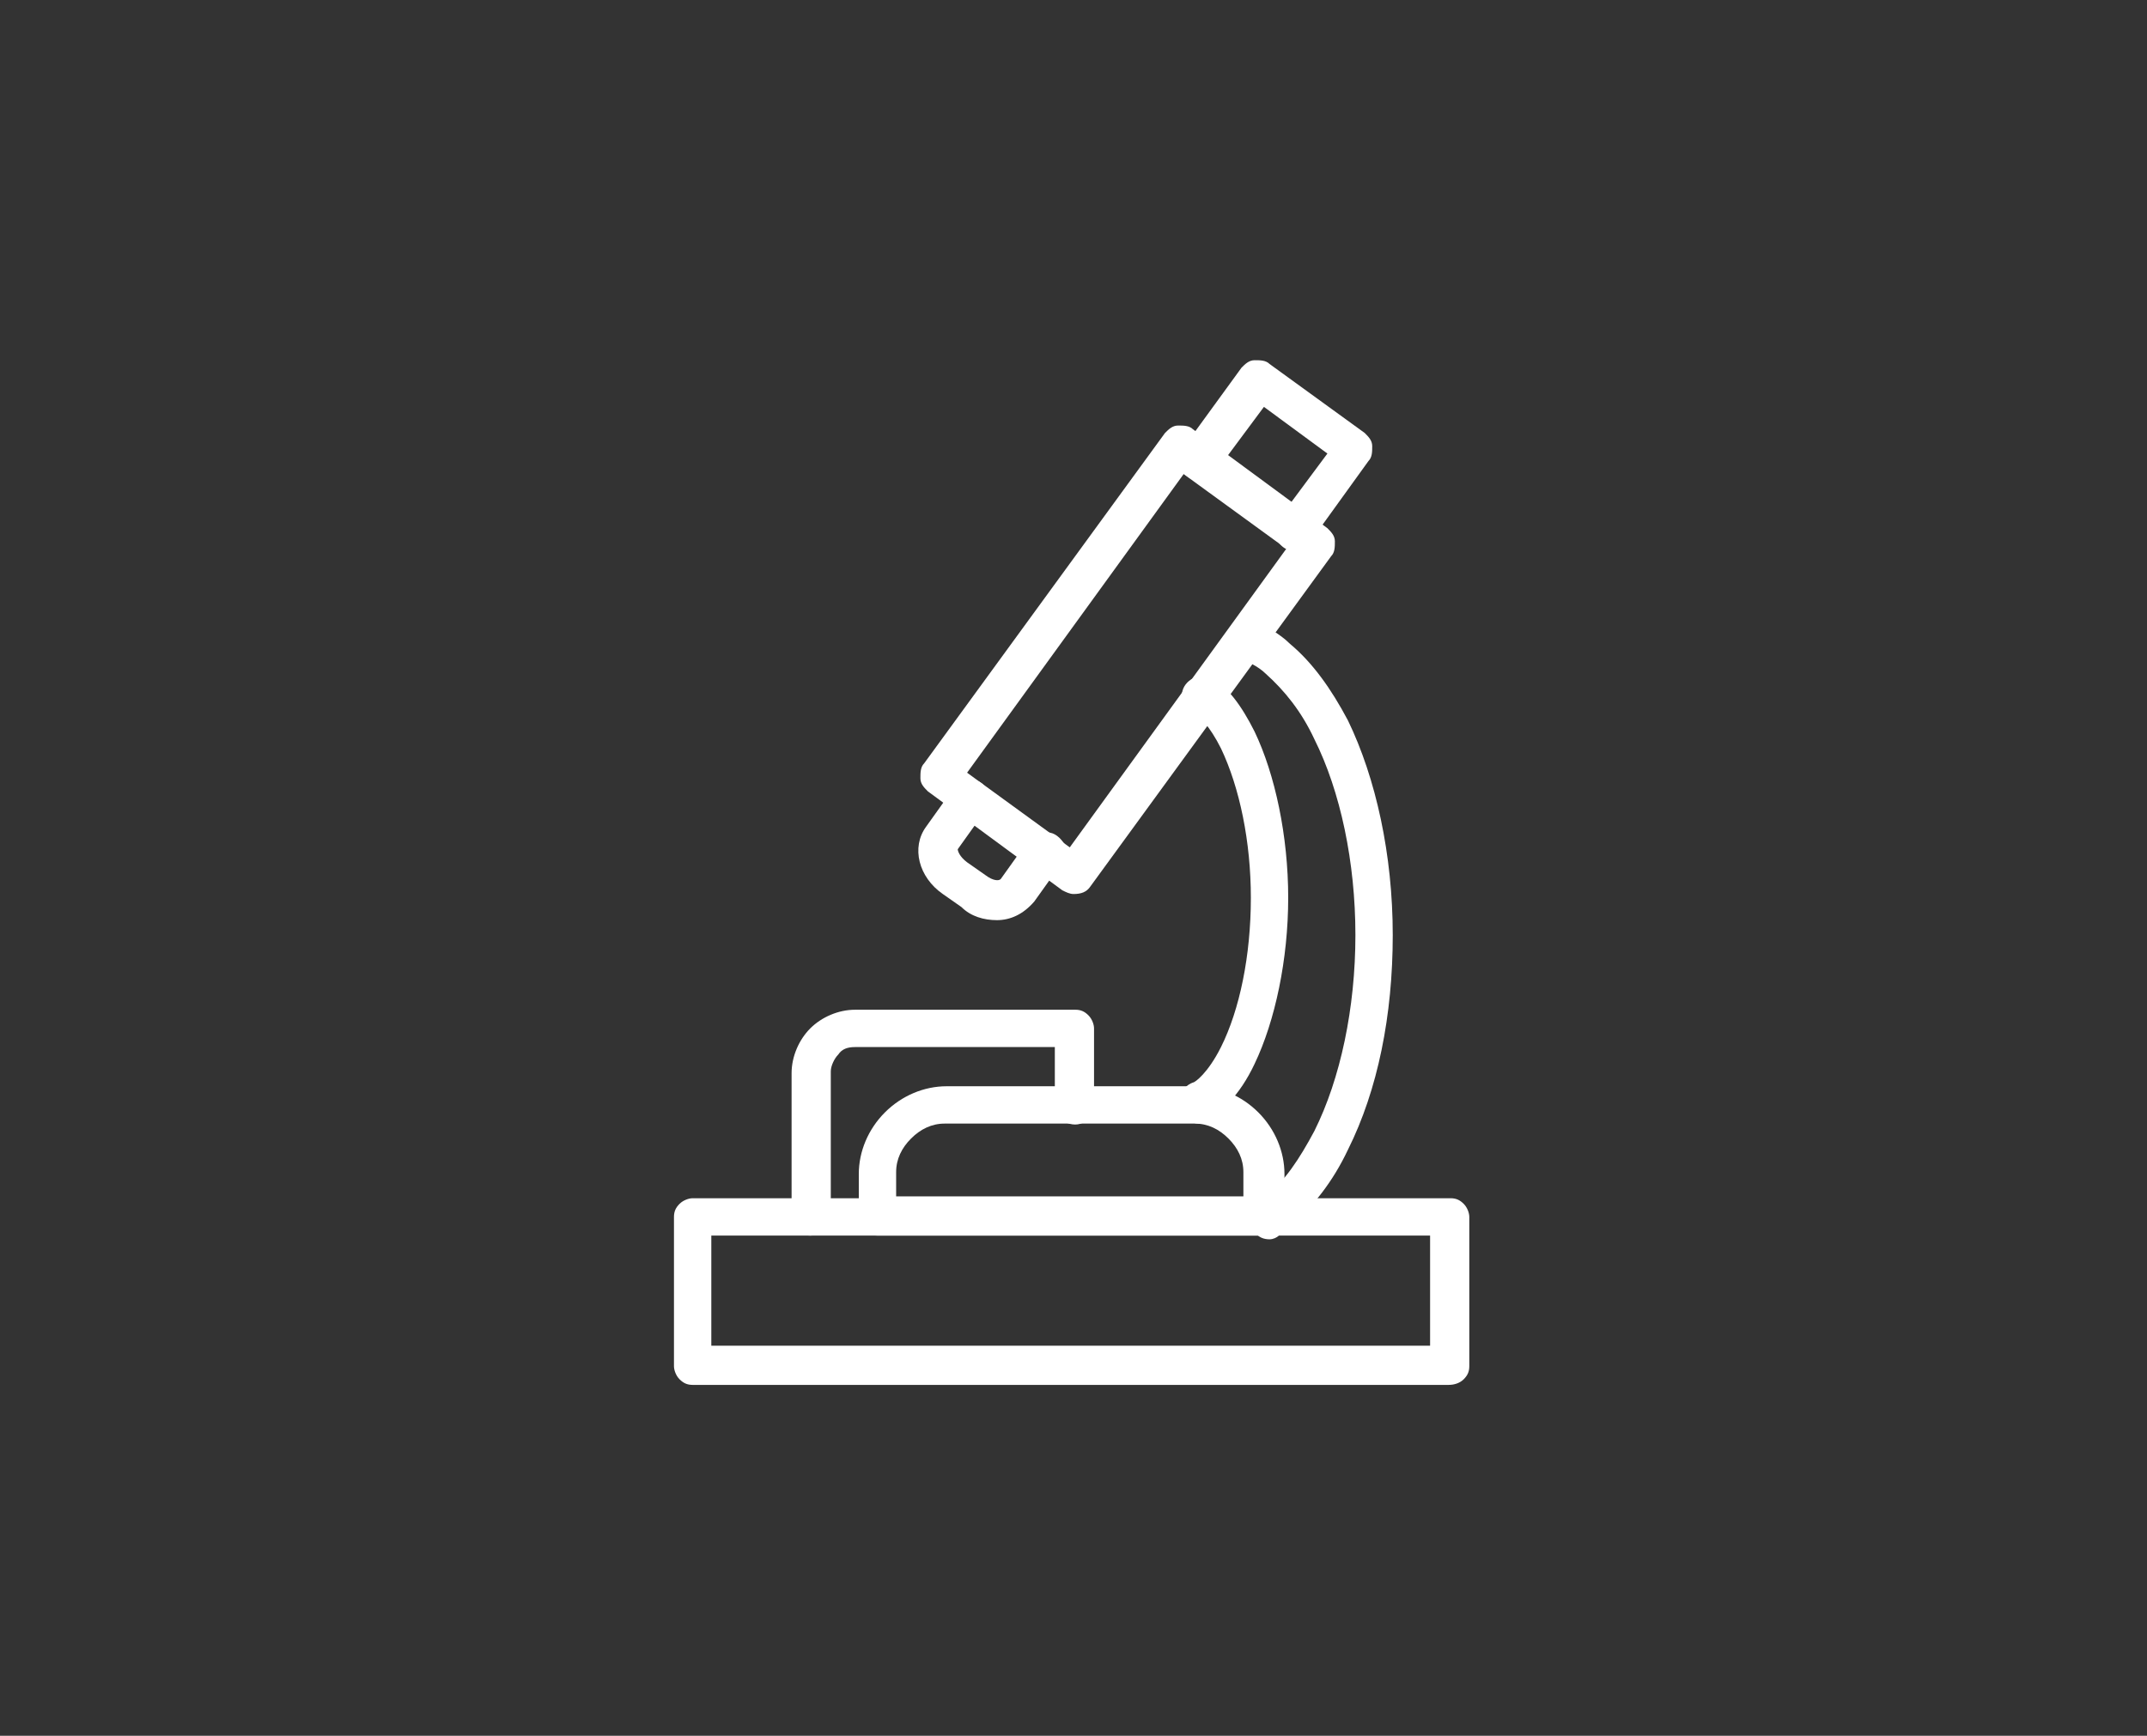
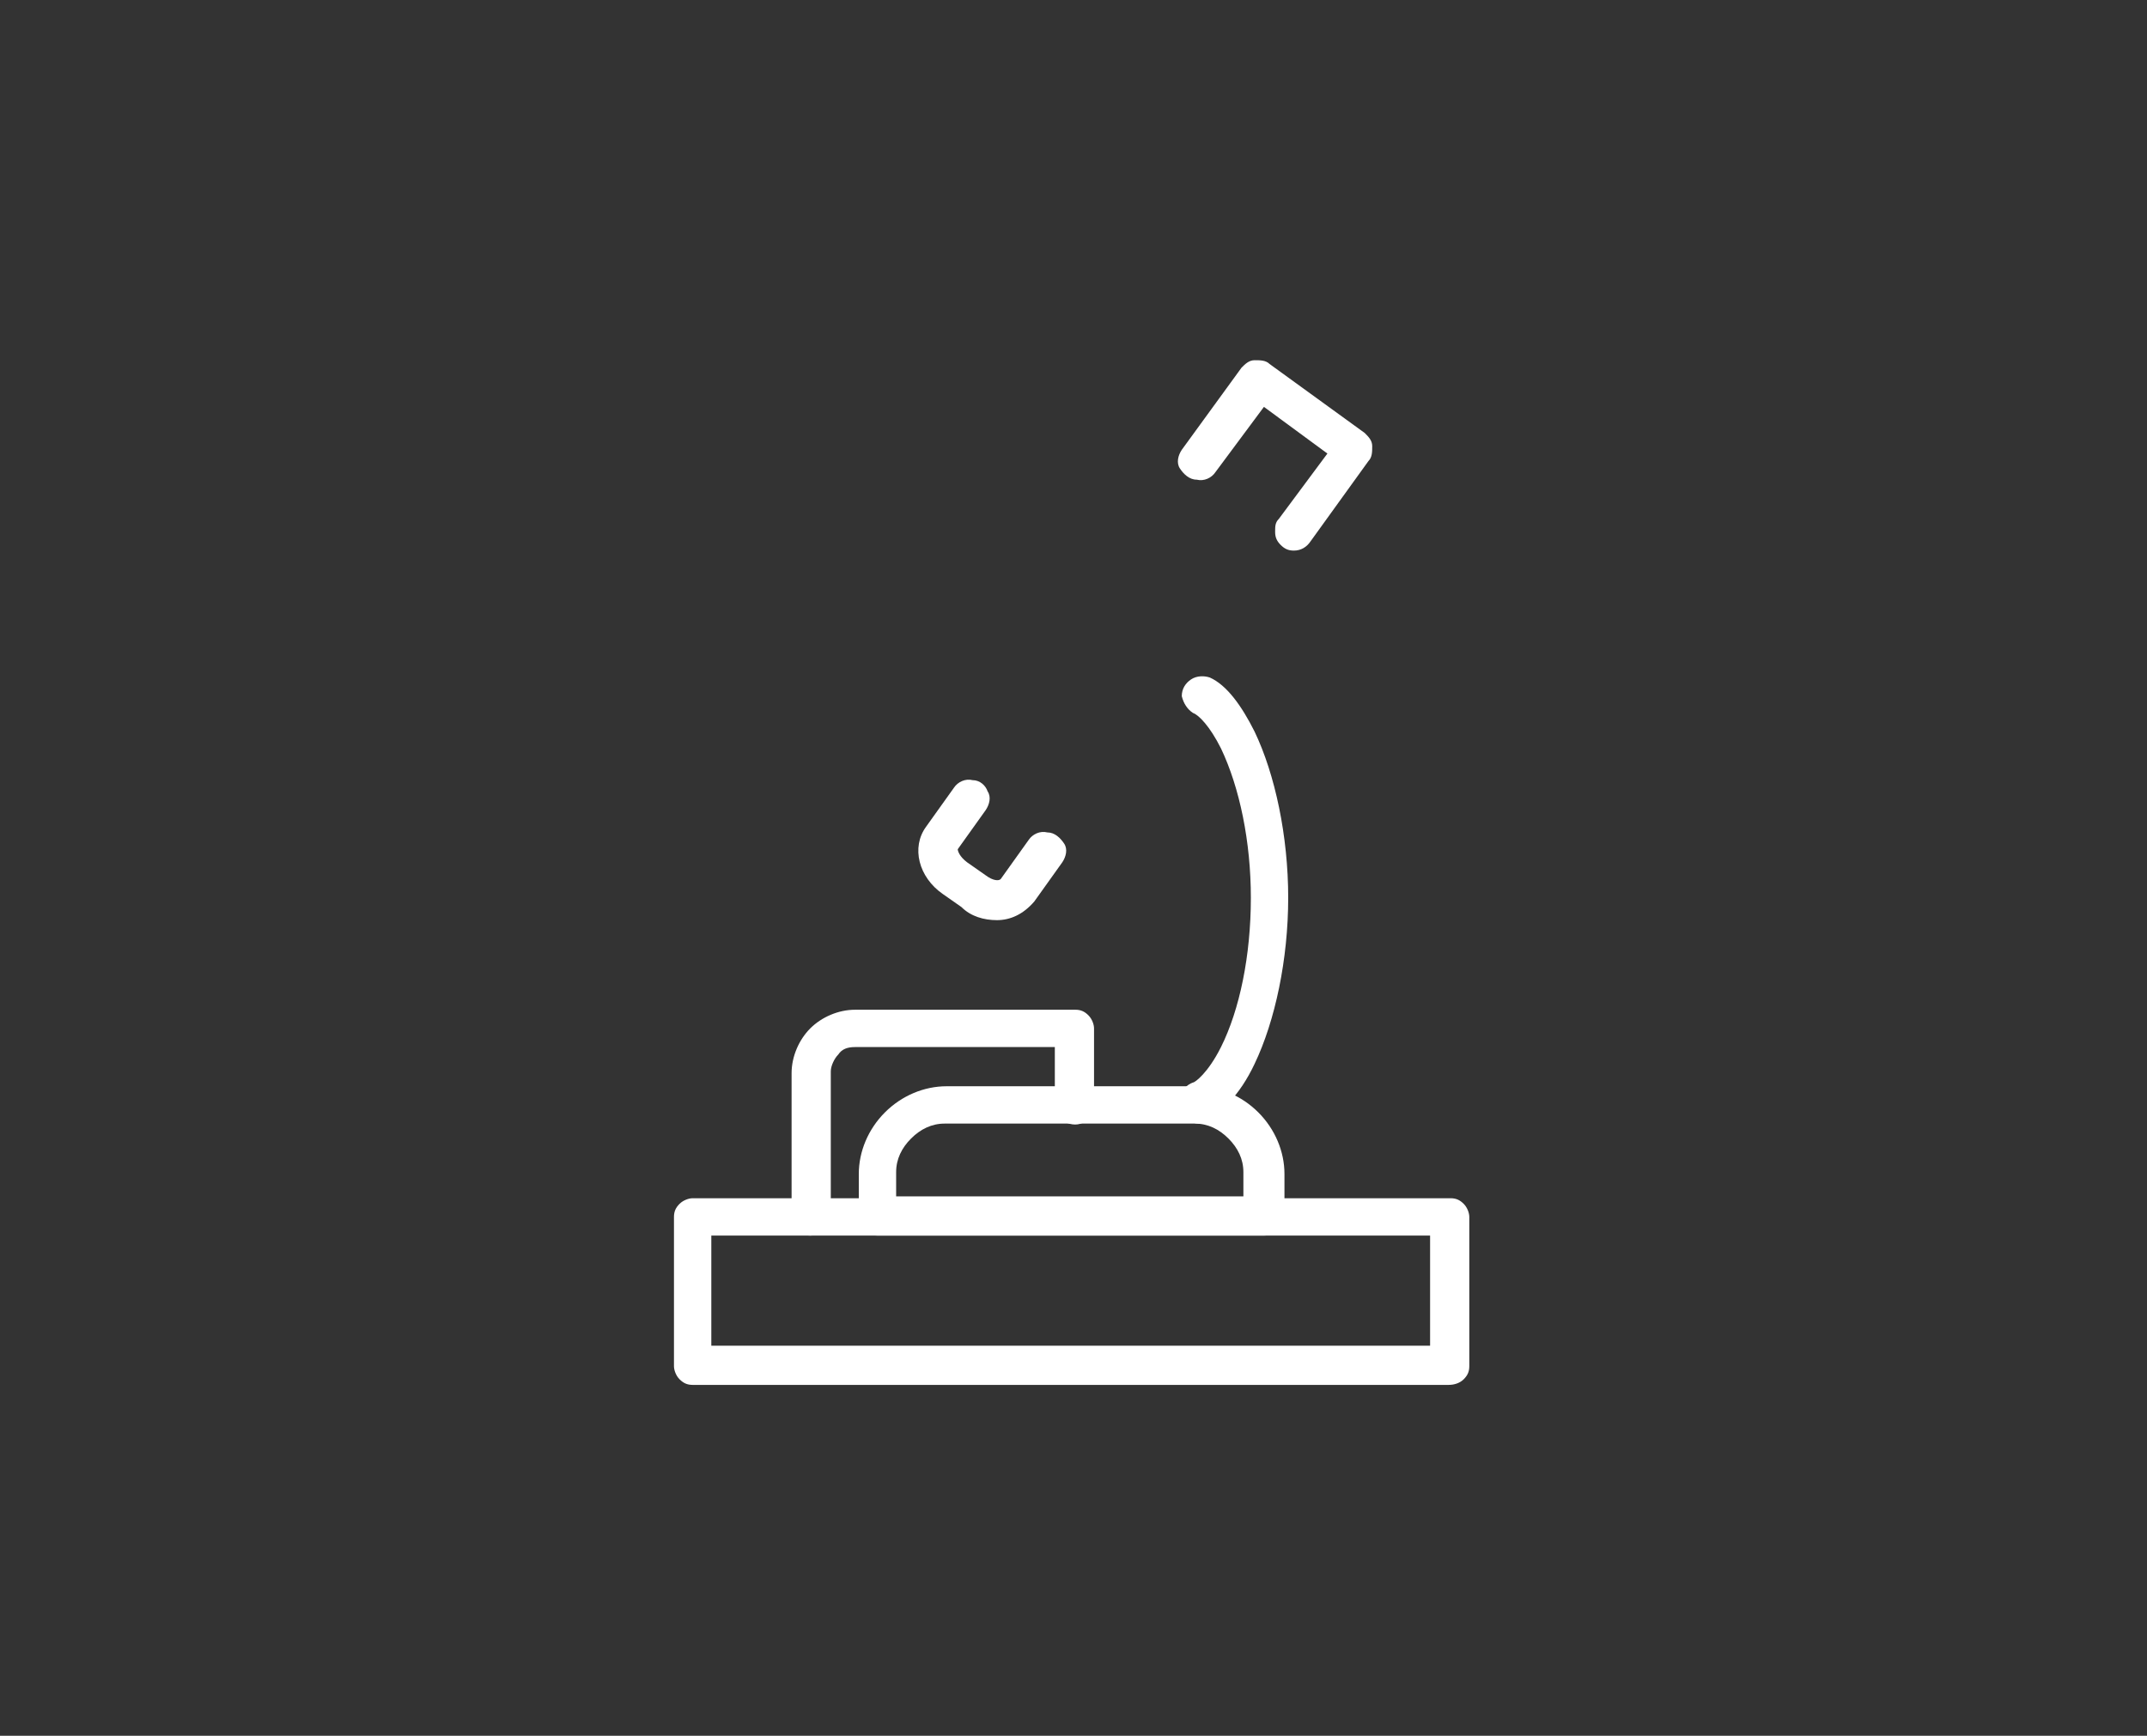
<svg xmlns="http://www.w3.org/2000/svg" version="1.1" id="Layer_1" x="0px" y="0px" viewBox="0 0 115 93" style="enable-background:new 0 0 115 93;" xml:space="preserve">
  <rect x="0" y="0" width="115" height="93" fill="#333333" stroke="none" />
  <style type="text/css">
	.st0{fill:#FFFFFF;}
</style>
  <g>
-     <path class="st0" d="M68,66.4c-0.3,0-0.6-0.1-0.8-0.4c-0.2-0.2-0.3-0.5-0.3-0.8c0-0.3,0.2-0.6,0.4-0.7c0.2-0.1,0.3-0.2,0.5-0.4   c1-0.8,1.8-2,2.6-3.5c1.4-2.8,2.2-6.6,2.2-10.5s-0.8-7.7-2.2-10.5c-0.7-1.5-1.6-2.6-2.6-3.5c-0.2-0.2-0.5-0.4-0.7-0.5   c-0.3-0.2-0.5-0.6-0.5-0.9c0-0.4,0.2-0.7,0.6-0.9c0.3-0.2,0.7-0.2,1,0c0.3,0.2,0.6,0.4,0.9,0.7c1.2,1,2.2,2.4,3.1,4.1   c1.5,3.1,2.4,7.2,2.4,11.5c0,4.3-0.8,8.3-2.4,11.5c-0.8,1.7-1.9,3.1-3.1,4.1c-0.2,0.2-0.4,0.4-0.6,0.5C68.4,66.3,68.2,66.4,68,66.4   L68,66.4z" />
    <path class="st0" d="M77.6,74.2H37.1c-0.3,0-0.5-0.1-0.7-0.3c-0.2-0.2-0.3-0.5-0.3-0.7v-8c0-0.3,0.1-0.5,0.3-0.7   c0.2-0.2,0.5-0.3,0.7-0.3h40.6c0.3,0,0.5,0.1,0.7,0.3c0.2,0.2,0.3,0.5,0.3,0.7v8c0,0.3-0.1,0.5-0.3,0.7   C78.2,74.1,77.9,74.2,77.6,74.2z M38.1,72.1h38.5v-5.9H38.1V72.1z" />
    <path class="st0" d="M67.7,66.2H47c-0.3,0-0.5-0.1-0.7-0.3c-0.2-0.2-0.3-0.5-0.3-0.7v-2.3c0-1.2,0.5-2.4,1.4-3.3   c0.9-0.9,2.1-1.4,3.3-1.4h13.4c1.2,0,2.4,0.5,3.3,1.4c0.9,0.9,1.4,2.1,1.4,3.3v2.3c0,0.3-0.1,0.5-0.3,0.7S68,66.2,67.7,66.2   L67.7,66.2z M48,64.1h18.6v-1.3c0-0.7-0.3-1.3-0.8-1.8c-0.5-0.5-1.1-0.8-1.8-0.8H50.6c-0.7,0-1.3,0.3-1.8,0.8   c-0.5,0.5-0.8,1.1-0.8,1.8L48,64.1z" />
    <path class="st0" d="M64.2,60.2c-0.3,0-0.7-0.2-0.9-0.5c-0.2-0.3-0.2-0.6-0.1-1c0.1-0.3,0.4-0.6,0.7-0.7c0.1,0,0.8-0.5,1.5-1.9   c1-2,1.6-4.9,1.6-8c0-3-0.6-5.9-1.6-8c-0.6-1.2-1.2-1.8-1.5-1.9v0c-0.3-0.2-0.5-0.5-0.6-0.9c0-0.4,0.2-0.7,0.5-0.9   c0.3-0.2,0.7-0.2,1-0.1c0.9,0.4,1.7,1.5,2.4,2.9c1.1,2.3,1.8,5.6,1.8,8.9c0,3.3-0.7,6.6-1.8,8.9c-0.8,1.7-1.9,2.8-2.9,3.1l0,0   C64.3,60.2,64.3,60.2,64.2,60.2L64.2,60.2z" />
    <path class="st0" d="M43.4,66.2c-0.3,0-0.5-0.1-0.7-0.3c-0.2-0.2-0.3-0.5-0.3-0.7v-7.7c0-0.9,0.4-1.8,1-2.4s1.5-1,2.4-1h11.8   c0.3,0,0.5,0.1,0.7,0.3c0.2,0.2,0.3,0.5,0.3,0.7v4.1c0,0.4-0.2,0.7-0.5,0.9c-0.3,0.2-0.7,0.2-1.1,0c-0.3-0.2-0.5-0.5-0.5-0.9v-3.1   H45.8c-0.4,0-0.7,0.1-0.9,0.4c-0.2,0.2-0.4,0.6-0.4,0.9v7.7c0,0.3-0.1,0.5-0.3,0.7C43.9,66.1,43.7,66.2,43.4,66.2L43.4,66.2z" />
-     <path class="st0" d="M57.5,47.9c-0.2,0-0.4-0.1-0.6-0.2l-7.2-5.3c-0.2-0.2-0.4-0.4-0.4-0.7c0-0.3,0-0.6,0.2-0.8l12.9-17.7   c0.2-0.2,0.4-0.4,0.7-0.4c0.3,0,0.6,0,0.8,0.2l7.2,5.3h0c0.2,0.2,0.4,0.4,0.4,0.7c0,0.3,0,0.6-0.2,0.8L58.4,47.5   C58.2,47.8,57.9,47.9,57.5,47.9L57.5,47.9z M51.8,41.4l5.5,4l11.6-16l-5.5-4L51.8,41.4z" />
    <path class="st0" d="M53.4,49.3L53.4,49.3c-0.7,0-1.4-0.2-1.9-0.7l-1-0.7c-1.3-0.9-1.7-2.5-0.9-3.6l1.5-2.1v0   c0.2-0.3,0.6-0.5,1-0.4c0.4,0,0.7,0.3,0.8,0.6c0.2,0.3,0.1,0.7-0.1,1l-1.5,2.1c0,0.1,0.1,0.4,0.5,0.7l1,0.7   c0.4,0.3,0.7,0.3,0.8,0.2l1.5-2.1c0.2-0.3,0.6-0.5,1-0.4c0.4,0,0.7,0.3,0.9,0.6c0.2,0.3,0.1,0.7-0.1,1l-1.5,2.1   C54.8,49,54.1,49.3,53.4,49.3L53.4,49.3z" />
    <path class="st0" d="M69.3,29.5c-0.3,0-0.5-0.1-0.7-0.3s-0.3-0.4-0.3-0.7c0-0.3,0-0.5,0.2-0.7l2.6-3.5l-3.4-2.5l-2.6,3.5   c-0.2,0.3-0.6,0.5-1,0.4c-0.4,0-0.7-0.3-0.9-0.6c-0.2-0.3-0.1-0.7,0.1-1l3.2-4.4c0.2-0.2,0.4-0.4,0.7-0.4c0.3,0,0.6,0,0.8,0.2   l5.1,3.7c0.2,0.2,0.4,0.4,0.4,0.7c0,0.3,0,0.6-0.2,0.8L70.2,29C70,29.3,69.7,29.5,69.3,29.5L69.3,29.5z" />
  </g>
</svg>